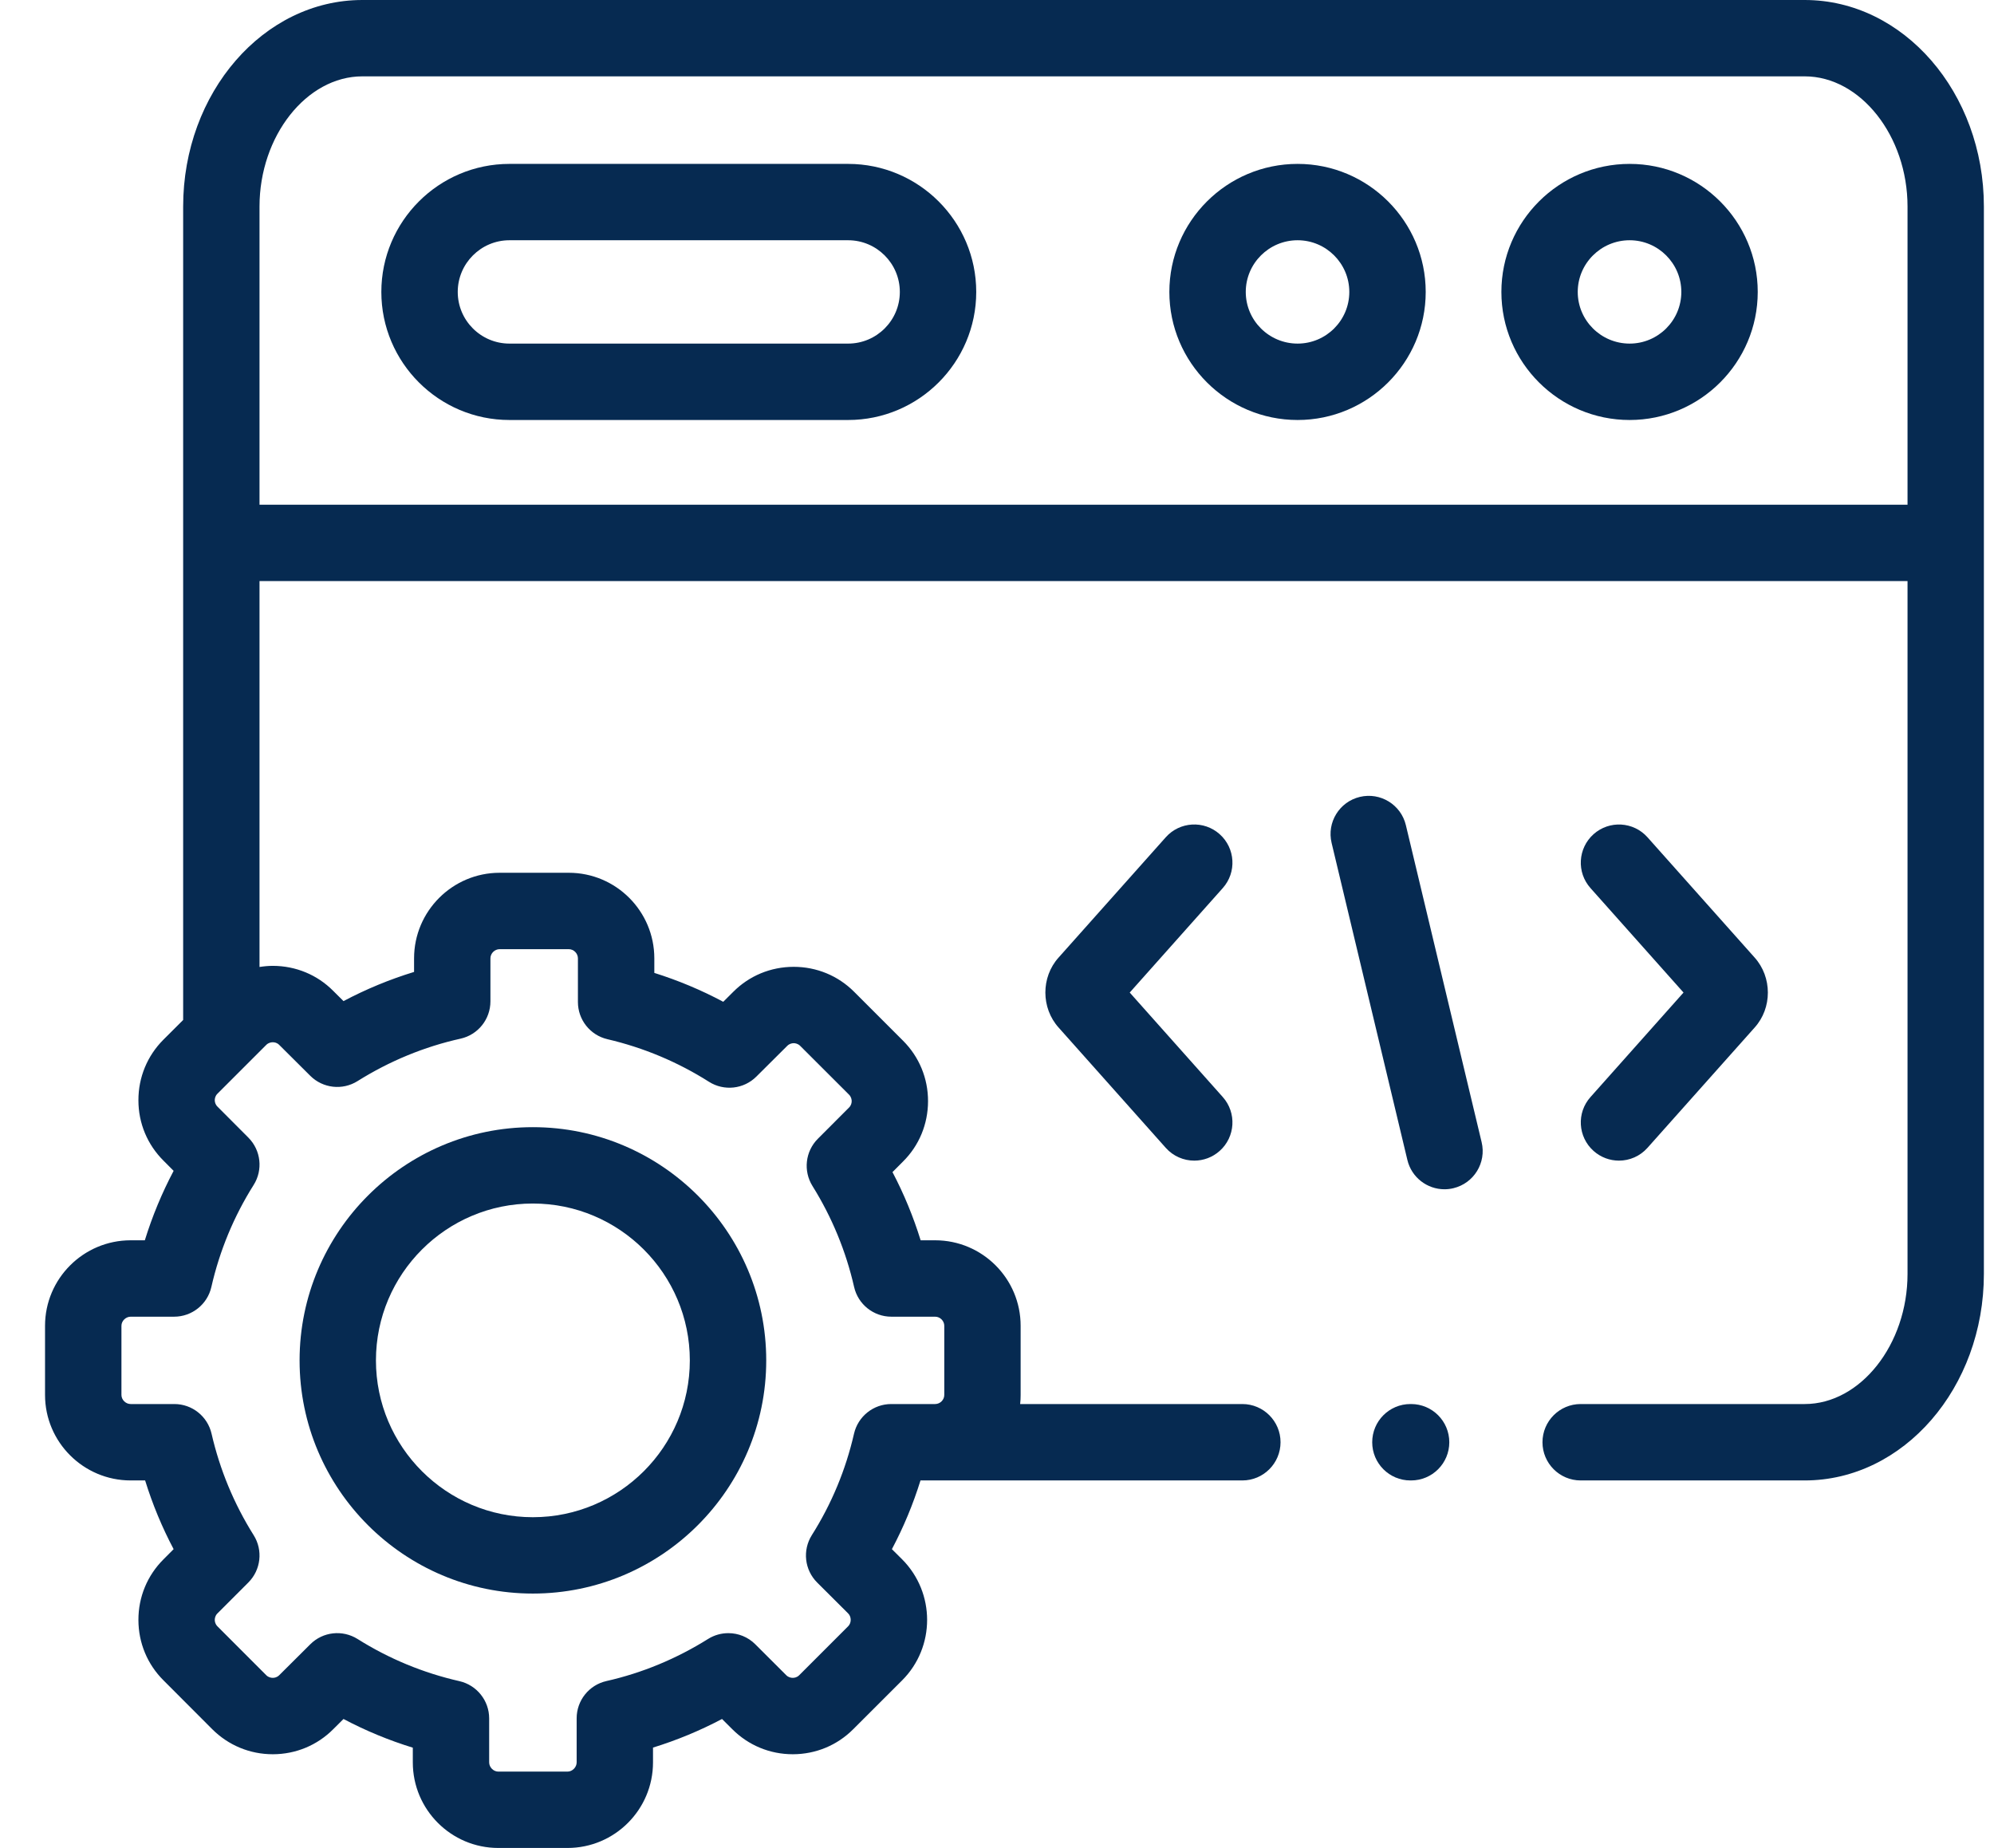
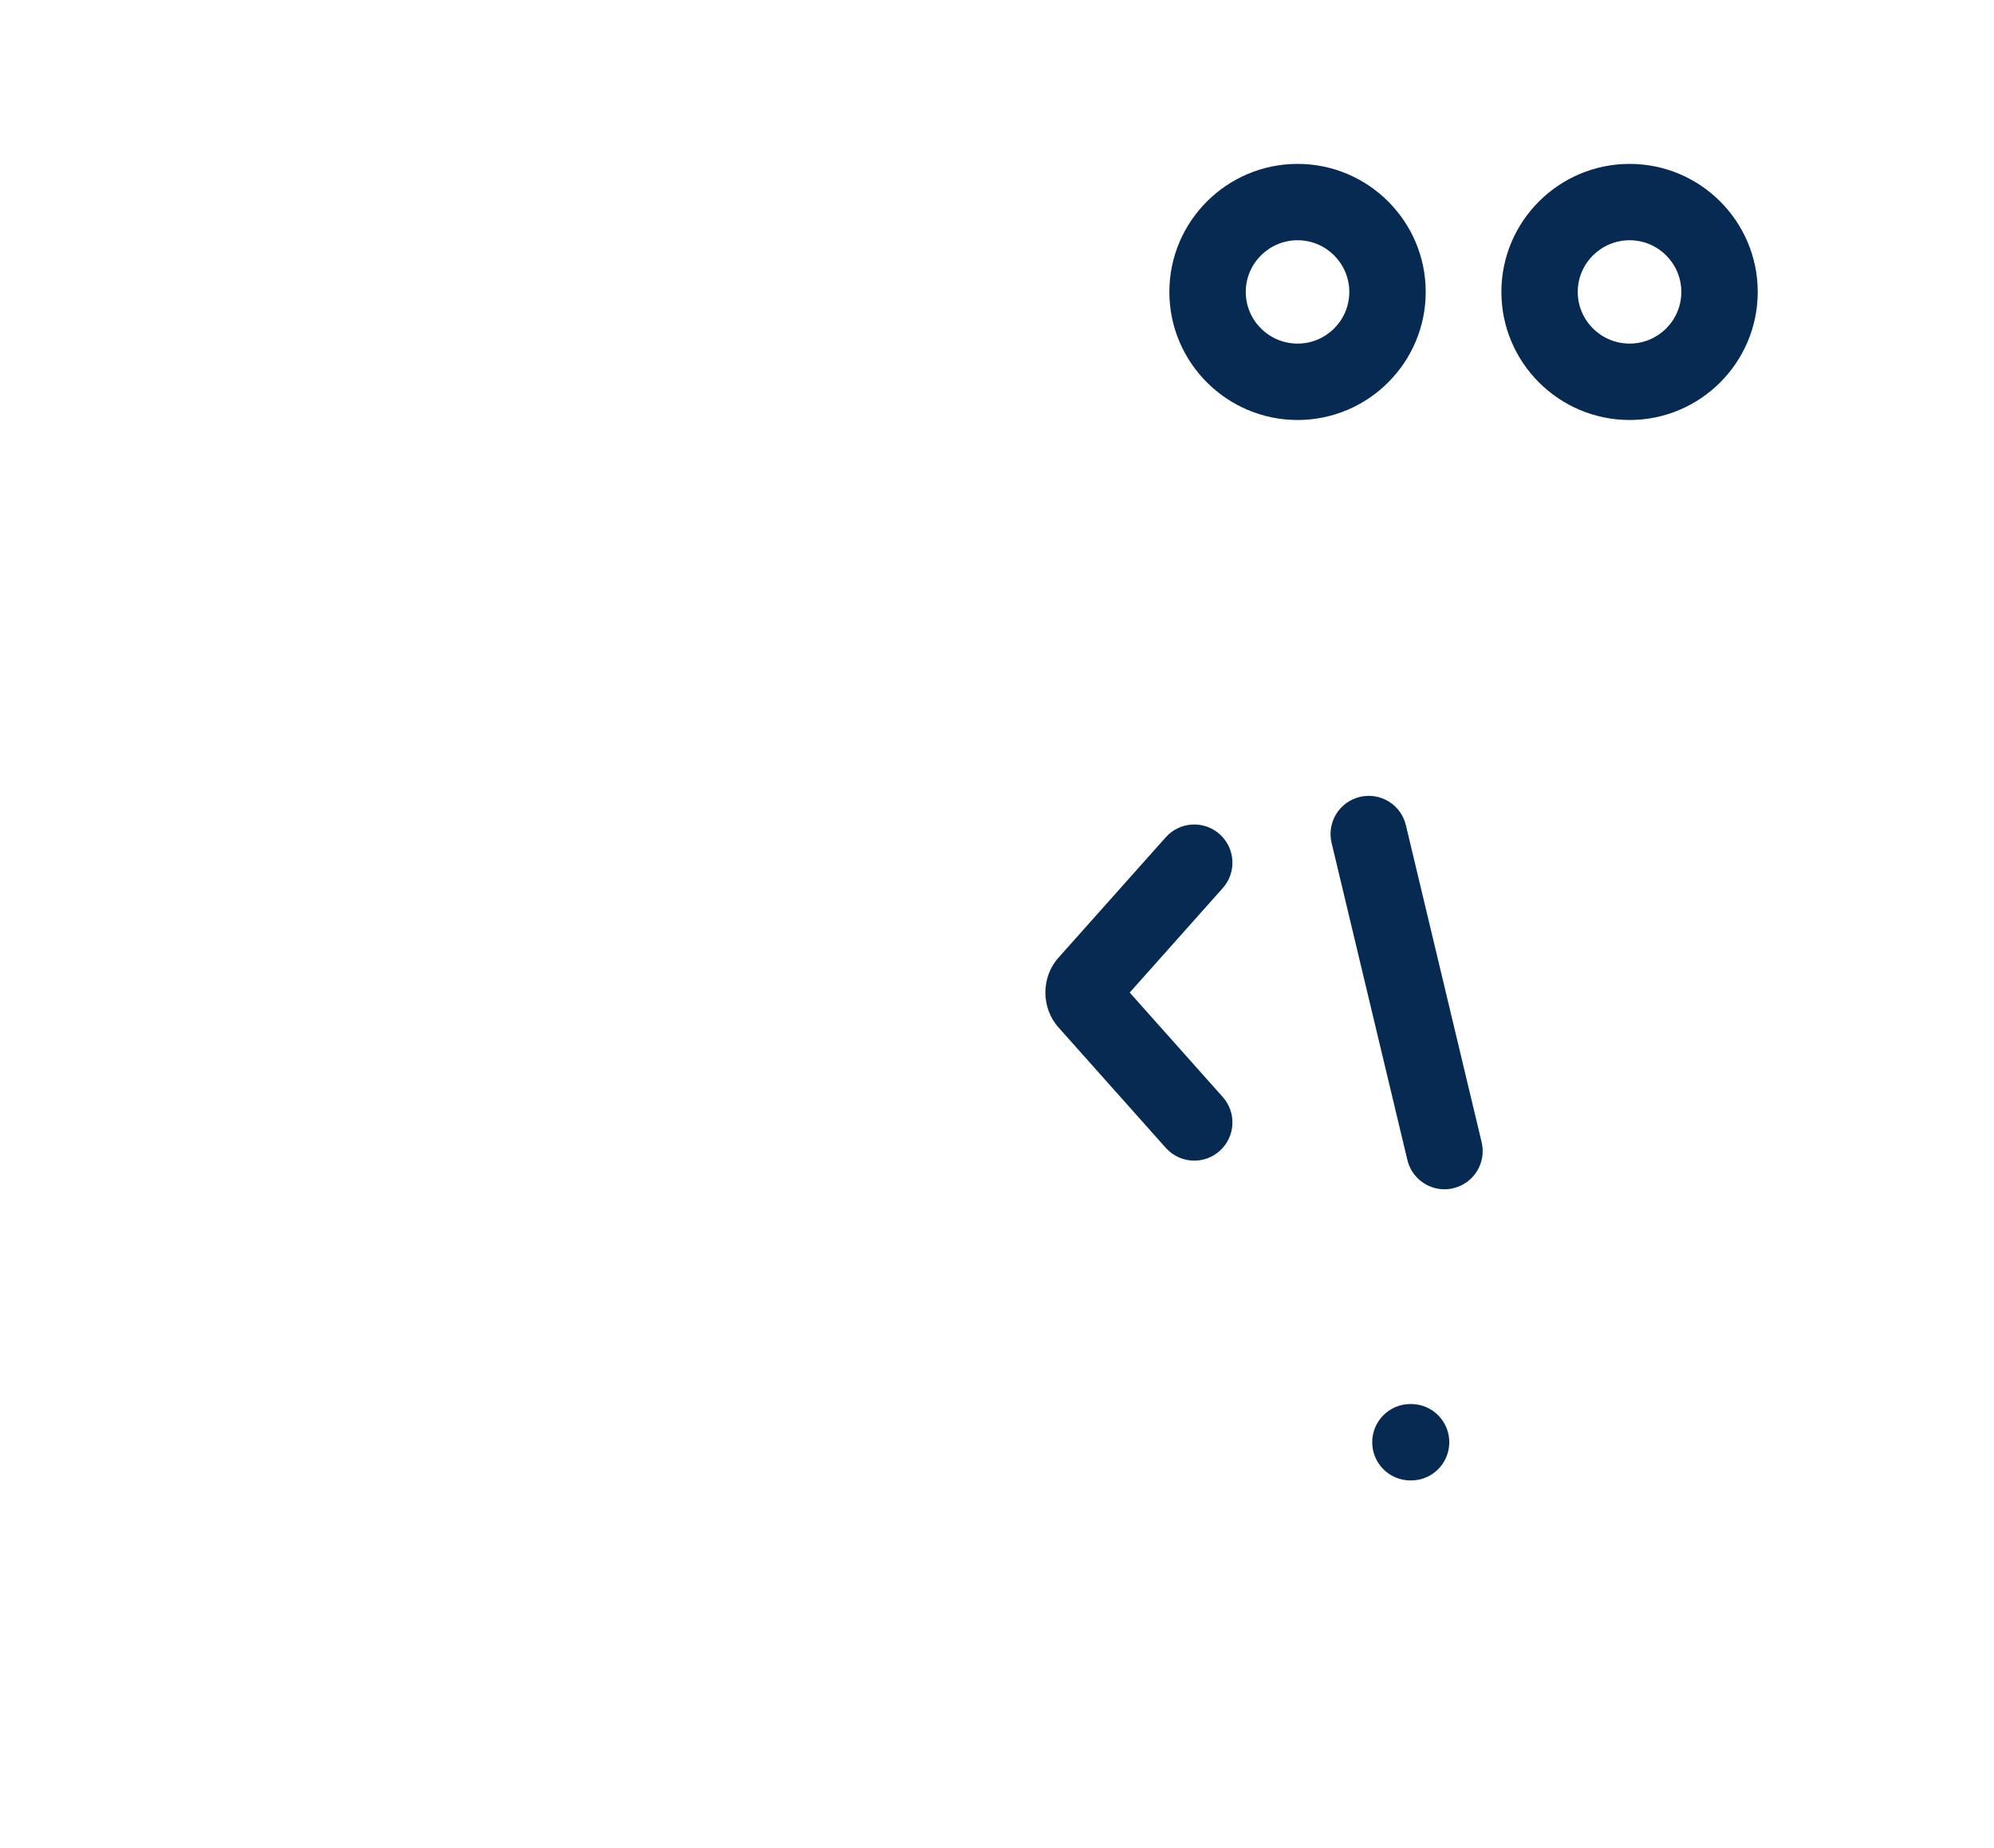
<svg xmlns="http://www.w3.org/2000/svg" width="41" height="38" viewBox="0 0 41 38" fill="none">
  <path d="M33.508 3.37C34.96 3.37 36.142 4.551 36.142 6.003C36.142 7.454 34.96 8.636 33.508 8.636C32.054 8.636 30.871 7.454 30.871 6.003C30.871 4.551 32.054 3.37 33.508 3.37ZM33.508 7.065C34.094 7.065 34.571 6.589 34.571 6.003C34.571 5.417 34.094 4.94 33.508 4.94C32.92 4.94 32.441 5.417 32.441 6.003C32.441 6.589 32.92 7.065 33.508 7.065Z" fill="#062A51" />
-   <path d="M10.475 3.37H17.439C18.891 3.37 20.073 4.551 20.073 6.003C20.073 7.454 18.891 8.636 17.439 8.636H10.475C9.023 8.636 7.841 7.454 7.841 6.003C7.841 4.551 9.023 3.37 10.475 3.37ZM10.475 7.065H17.439C18.025 7.065 18.502 6.589 18.502 6.003C18.502 5.417 18.025 4.94 17.439 4.94H10.475C9.889 4.94 9.412 5.417 9.412 6.003C9.412 6.589 9.889 7.065 10.475 7.065Z" fill="#062A51" />
  <path d="M26.681 3.37C28.133 3.37 29.315 4.551 29.315 6.003C29.315 7.454 28.133 8.636 26.681 8.636C25.227 8.636 24.044 7.454 24.044 6.003C24.044 4.551 25.227 3.37 26.681 3.37ZM26.681 7.065C27.267 7.065 27.744 6.589 27.744 6.003C27.744 5.417 27.267 4.94 26.681 4.94C26.093 4.94 25.615 5.417 25.615 6.003C25.615 6.589 26.093 7.065 26.681 7.065Z" fill="#062A51" />
  <path d="M27.961 16.386C28.383 16.285 28.807 16.546 28.907 16.967L30.465 23.486C30.566 23.908 30.306 24.331 29.884 24.432C29.823 24.447 29.761 24.454 29.701 24.454C29.346 24.454 29.024 24.212 28.938 23.851L27.38 17.332C27.279 16.911 27.539 16.487 27.961 16.386Z" fill="#062A51" />
  <path d="M25.078 23.666C24.929 23.799 24.742 23.865 24.556 23.865C24.34 23.865 24.125 23.776 23.97 23.602L21.768 21.13C21.404 20.726 21.404 20.093 21.765 19.691L23.97 17.216C24.258 16.892 24.755 16.864 25.078 17.152C25.402 17.441 25.431 17.937 25.142 18.261L23.229 20.409L25.142 22.557C25.431 22.881 25.402 23.378 25.078 23.666Z" fill="#062A51" />
-   <path d="M32.767 17.152C33.091 16.864 33.587 16.893 33.875 17.216L36.077 19.688C36.441 20.093 36.441 20.726 36.079 21.128L33.875 23.602C33.72 23.776 33.505 23.865 33.289 23.865C33.103 23.865 32.916 23.799 32.767 23.666C32.443 23.378 32.414 22.881 32.703 22.558L34.616 20.409L32.703 18.261C32.414 17.937 32.443 17.441 32.767 17.152Z" fill="#062A51" />
-   <path d="M2.687 25.503H2.978C3.131 25.009 3.329 24.531 3.57 24.075L3.362 23.866C3.03 23.536 2.846 23.095 2.846 22.625C2.845 22.153 3.028 21.71 3.36 21.378L3.766 20.973V4.247C3.766 1.905 5.419 0 7.45 0H37.108C39.14 0 40.792 1.905 40.792 4.247V26.194C40.792 28.536 39.14 30.441 37.108 30.441H32.501C32.068 30.441 31.716 30.089 31.716 29.656C31.716 29.222 32.068 28.87 32.501 28.87H37.108C38.254 28.87 39.222 27.645 39.222 26.194V11.948H5.336V19.883C5.426 19.869 5.516 19.86 5.609 19.86C5.61 19.86 5.611 19.86 5.611 19.86C6.082 19.861 6.523 20.044 6.85 20.373L7.063 20.585C7.529 20.338 8.014 20.138 8.514 19.985V19.706C8.514 18.735 9.304 17.946 10.274 17.946H11.695C12.665 17.946 13.454 18.735 13.454 19.706V20.005C13.944 20.159 14.418 20.357 14.871 20.599L15.075 20.396C15.405 20.064 15.846 19.881 16.317 19.88C16.317 19.88 16.318 19.88 16.319 19.88C16.79 19.88 17.232 20.062 17.563 20.394L18.567 21.398C18.9 21.73 19.083 22.173 19.082 22.644C19.081 23.115 18.898 23.556 18.568 23.883L18.351 24.101C18.587 24.55 18.78 25.019 18.93 25.503H19.228C20.198 25.503 20.986 26.291 20.986 27.261V28.683C20.986 28.746 20.983 28.809 20.976 28.87H25.545C25.978 28.87 26.33 29.222 26.33 29.655C26.33 30.089 25.978 30.441 25.545 30.441H19.228H18.927C18.775 30.93 18.579 31.402 18.339 31.854L18.551 32.065C19.234 32.752 19.234 33.867 18.55 34.551L17.545 35.555C17.215 35.887 16.774 36.07 16.303 36.071H16.301C15.83 36.071 15.389 35.888 15.057 35.556L14.846 35.346C14.39 35.587 13.916 35.783 13.427 35.934V36.238C13.427 37.209 12.639 37.998 11.669 37.998H10.246C9.276 37.998 8.488 37.209 8.488 36.238V35.936C7.995 35.784 7.518 35.587 7.063 35.346L6.853 35.555C6.523 35.887 6.082 36.07 5.612 36.071H5.609C5.138 36.071 4.697 35.888 4.364 35.556L3.362 34.552C3.03 34.222 2.847 33.781 2.846 33.311C2.845 32.839 3.028 32.396 3.361 32.064L3.57 31.854C3.331 31.402 3.135 30.929 2.984 30.441H2.687C1.716 30.441 0.926 29.652 0.926 28.683V27.261C0.926 26.292 1.716 25.503 2.687 25.503ZM39.222 10.378V4.247C39.222 2.796 38.254 1.57 37.108 1.57H7.45C6.304 1.57 5.336 2.796 5.336 4.247V10.378L39.222 10.378ZM2.497 28.683C2.497 28.783 2.585 28.87 2.687 28.87H3.585C3.951 28.87 4.268 29.123 4.35 29.48C4.52 30.22 4.811 30.922 5.216 31.567C5.411 31.877 5.365 32.281 5.106 32.54L4.471 33.175C4.423 33.222 4.416 33.279 4.416 33.309C4.416 33.344 4.426 33.395 4.471 33.441L5.475 34.446C5.522 34.493 5.579 34.5 5.609 34.5C5.609 34.5 5.609 34.5 5.609 34.5C5.645 34.5 5.696 34.491 5.742 34.445L6.38 33.81C6.639 33.551 7.042 33.507 7.352 33.701C7.997 34.107 8.702 34.399 9.447 34.568C9.804 34.65 10.058 34.968 10.058 35.334V36.238C10.058 36.339 10.146 36.428 10.246 36.428H11.669C11.769 36.428 11.857 36.339 11.857 36.238V35.332C11.857 34.965 12.111 34.647 12.469 34.566C13.204 34.4 13.908 34.108 14.56 33.7C14.688 33.62 14.832 33.581 14.976 33.581C15.179 33.581 15.38 33.659 15.531 33.811L16.167 34.446C16.214 34.493 16.271 34.5 16.301 34.5C16.301 34.5 16.301 34.5 16.301 34.5C16.337 34.5 16.388 34.491 16.433 34.446L17.439 33.44C17.51 33.37 17.509 33.245 17.44 33.176L16.803 32.541C16.542 32.281 16.497 31.876 16.693 31.565C17.099 30.923 17.39 30.221 17.56 29.48C17.642 29.124 17.959 28.87 18.325 28.87H19.228C19.33 28.87 19.416 28.785 19.416 28.683V27.261C19.416 27.16 19.33 27.074 19.228 27.074H18.328C17.961 27.074 17.643 26.82 17.562 26.463C17.394 25.727 17.106 25.028 16.706 24.387C16.513 24.077 16.558 23.675 16.816 23.416L17.459 22.772C17.502 22.729 17.512 22.677 17.512 22.642C17.512 22.613 17.505 22.556 17.457 22.508L16.453 21.505C16.406 21.458 16.349 21.45 16.319 21.45H16.319C16.283 21.451 16.232 21.46 16.186 21.506L15.552 22.137C15.292 22.396 14.888 22.44 14.578 22.244C13.936 21.837 13.234 21.542 12.489 21.368C12.134 21.285 11.883 20.968 11.883 20.604V19.706C11.883 19.603 11.797 19.517 11.695 19.517H10.274C10.171 19.517 10.084 19.603 10.084 19.706V20.59C10.084 20.958 9.829 21.277 9.47 21.357C8.723 21.523 8.01 21.817 7.351 22.23C7.042 22.424 6.639 22.379 6.38 22.121L5.74 21.484C5.696 21.44 5.645 21.431 5.609 21.431H5.609C5.579 21.431 5.522 21.438 5.475 21.485L4.471 22.489C4.423 22.536 4.416 22.593 4.416 22.622C4.416 22.658 4.426 22.709 4.472 22.755L5.107 23.392C5.366 23.652 5.411 24.056 5.215 24.366C4.809 25.01 4.516 25.716 4.346 26.463C4.265 26.82 3.947 27.074 3.58 27.074H2.687C2.586 27.074 2.497 27.161 2.497 27.261V28.683Z" fill="#062A51" />
-   <path d="M10.956 23.177C13.602 23.177 15.755 25.328 15.755 27.973C15.755 30.617 13.602 32.767 10.956 32.767C8.312 32.767 6.16 30.617 6.16 27.973C6.16 25.328 8.312 23.177 10.956 23.177ZM10.956 31.197C12.736 31.197 14.184 29.751 14.184 27.973C14.184 26.194 12.736 24.747 10.956 24.747C9.178 24.747 7.73 26.194 7.73 27.973C7.73 29.751 9.178 31.197 10.956 31.197Z" fill="#062A51" />
  <path d="M29 28.87H29.015C29.449 28.87 29.8 29.222 29.8 29.656C29.8 30.089 29.449 30.441 29.015 30.441H29C28.566 30.441 28.215 30.089 28.215 29.656C28.215 29.222 28.566 28.87 29 28.87Z" fill="#062A51" />
</svg>